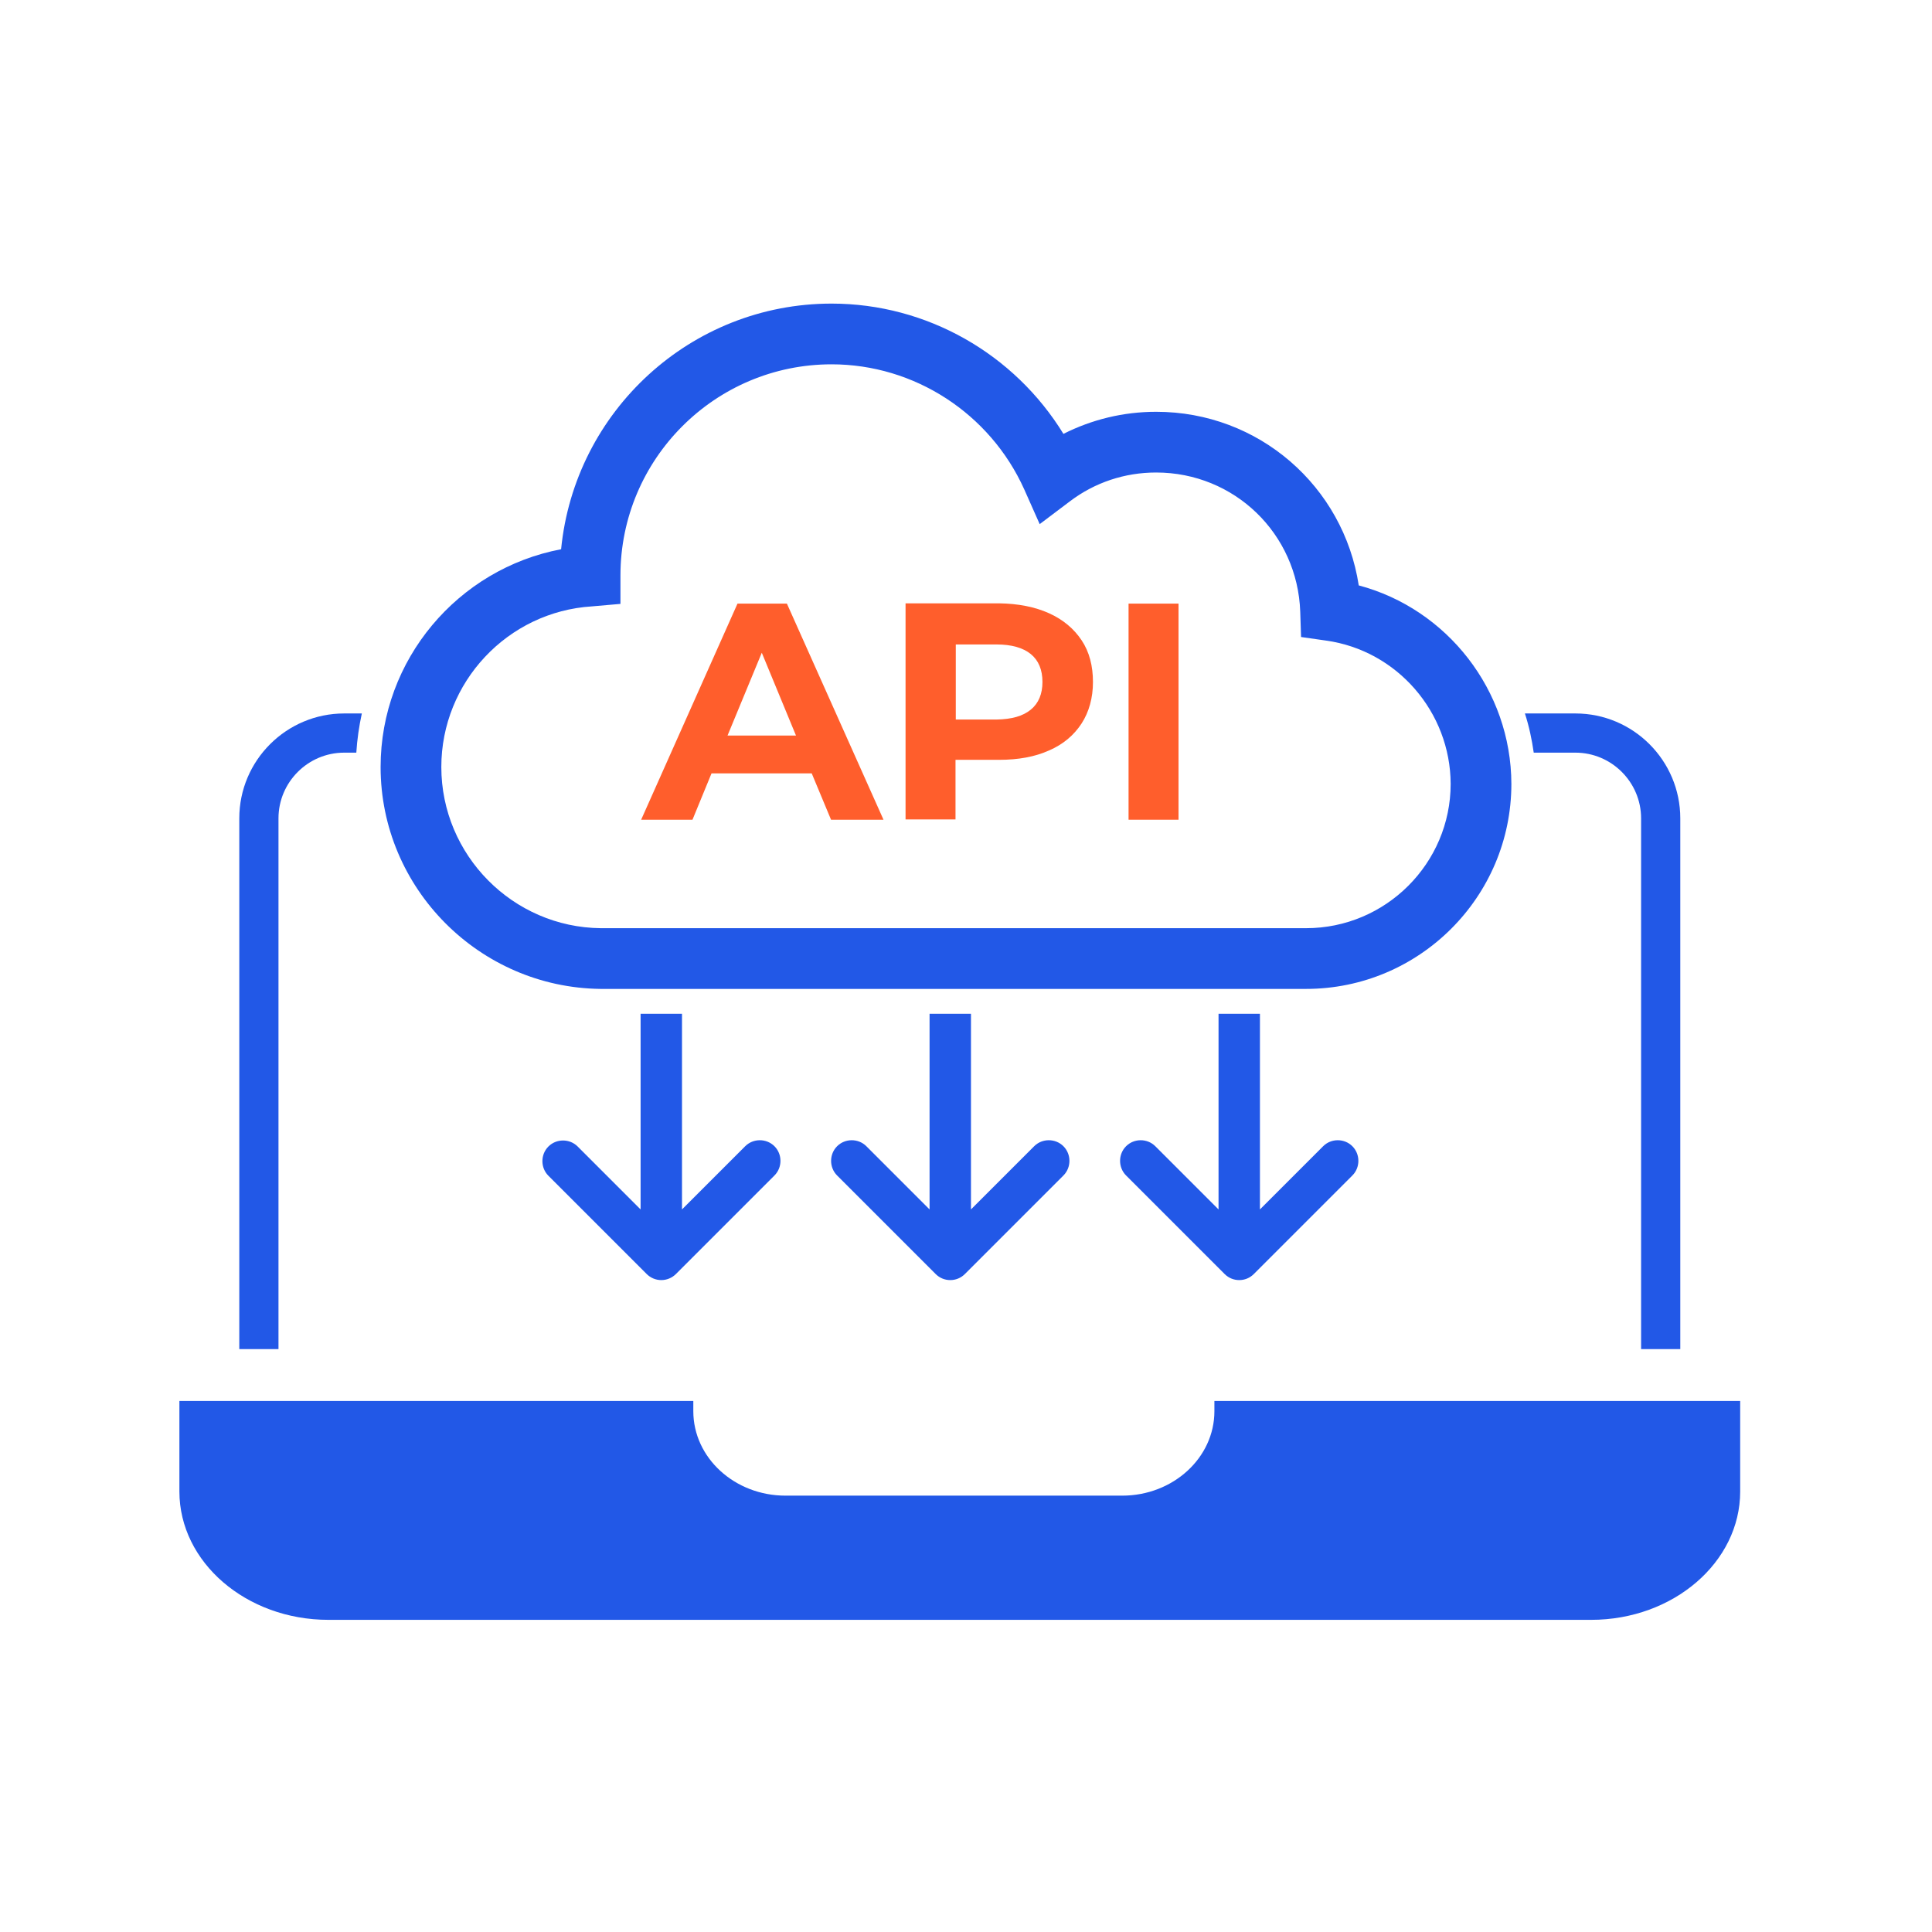
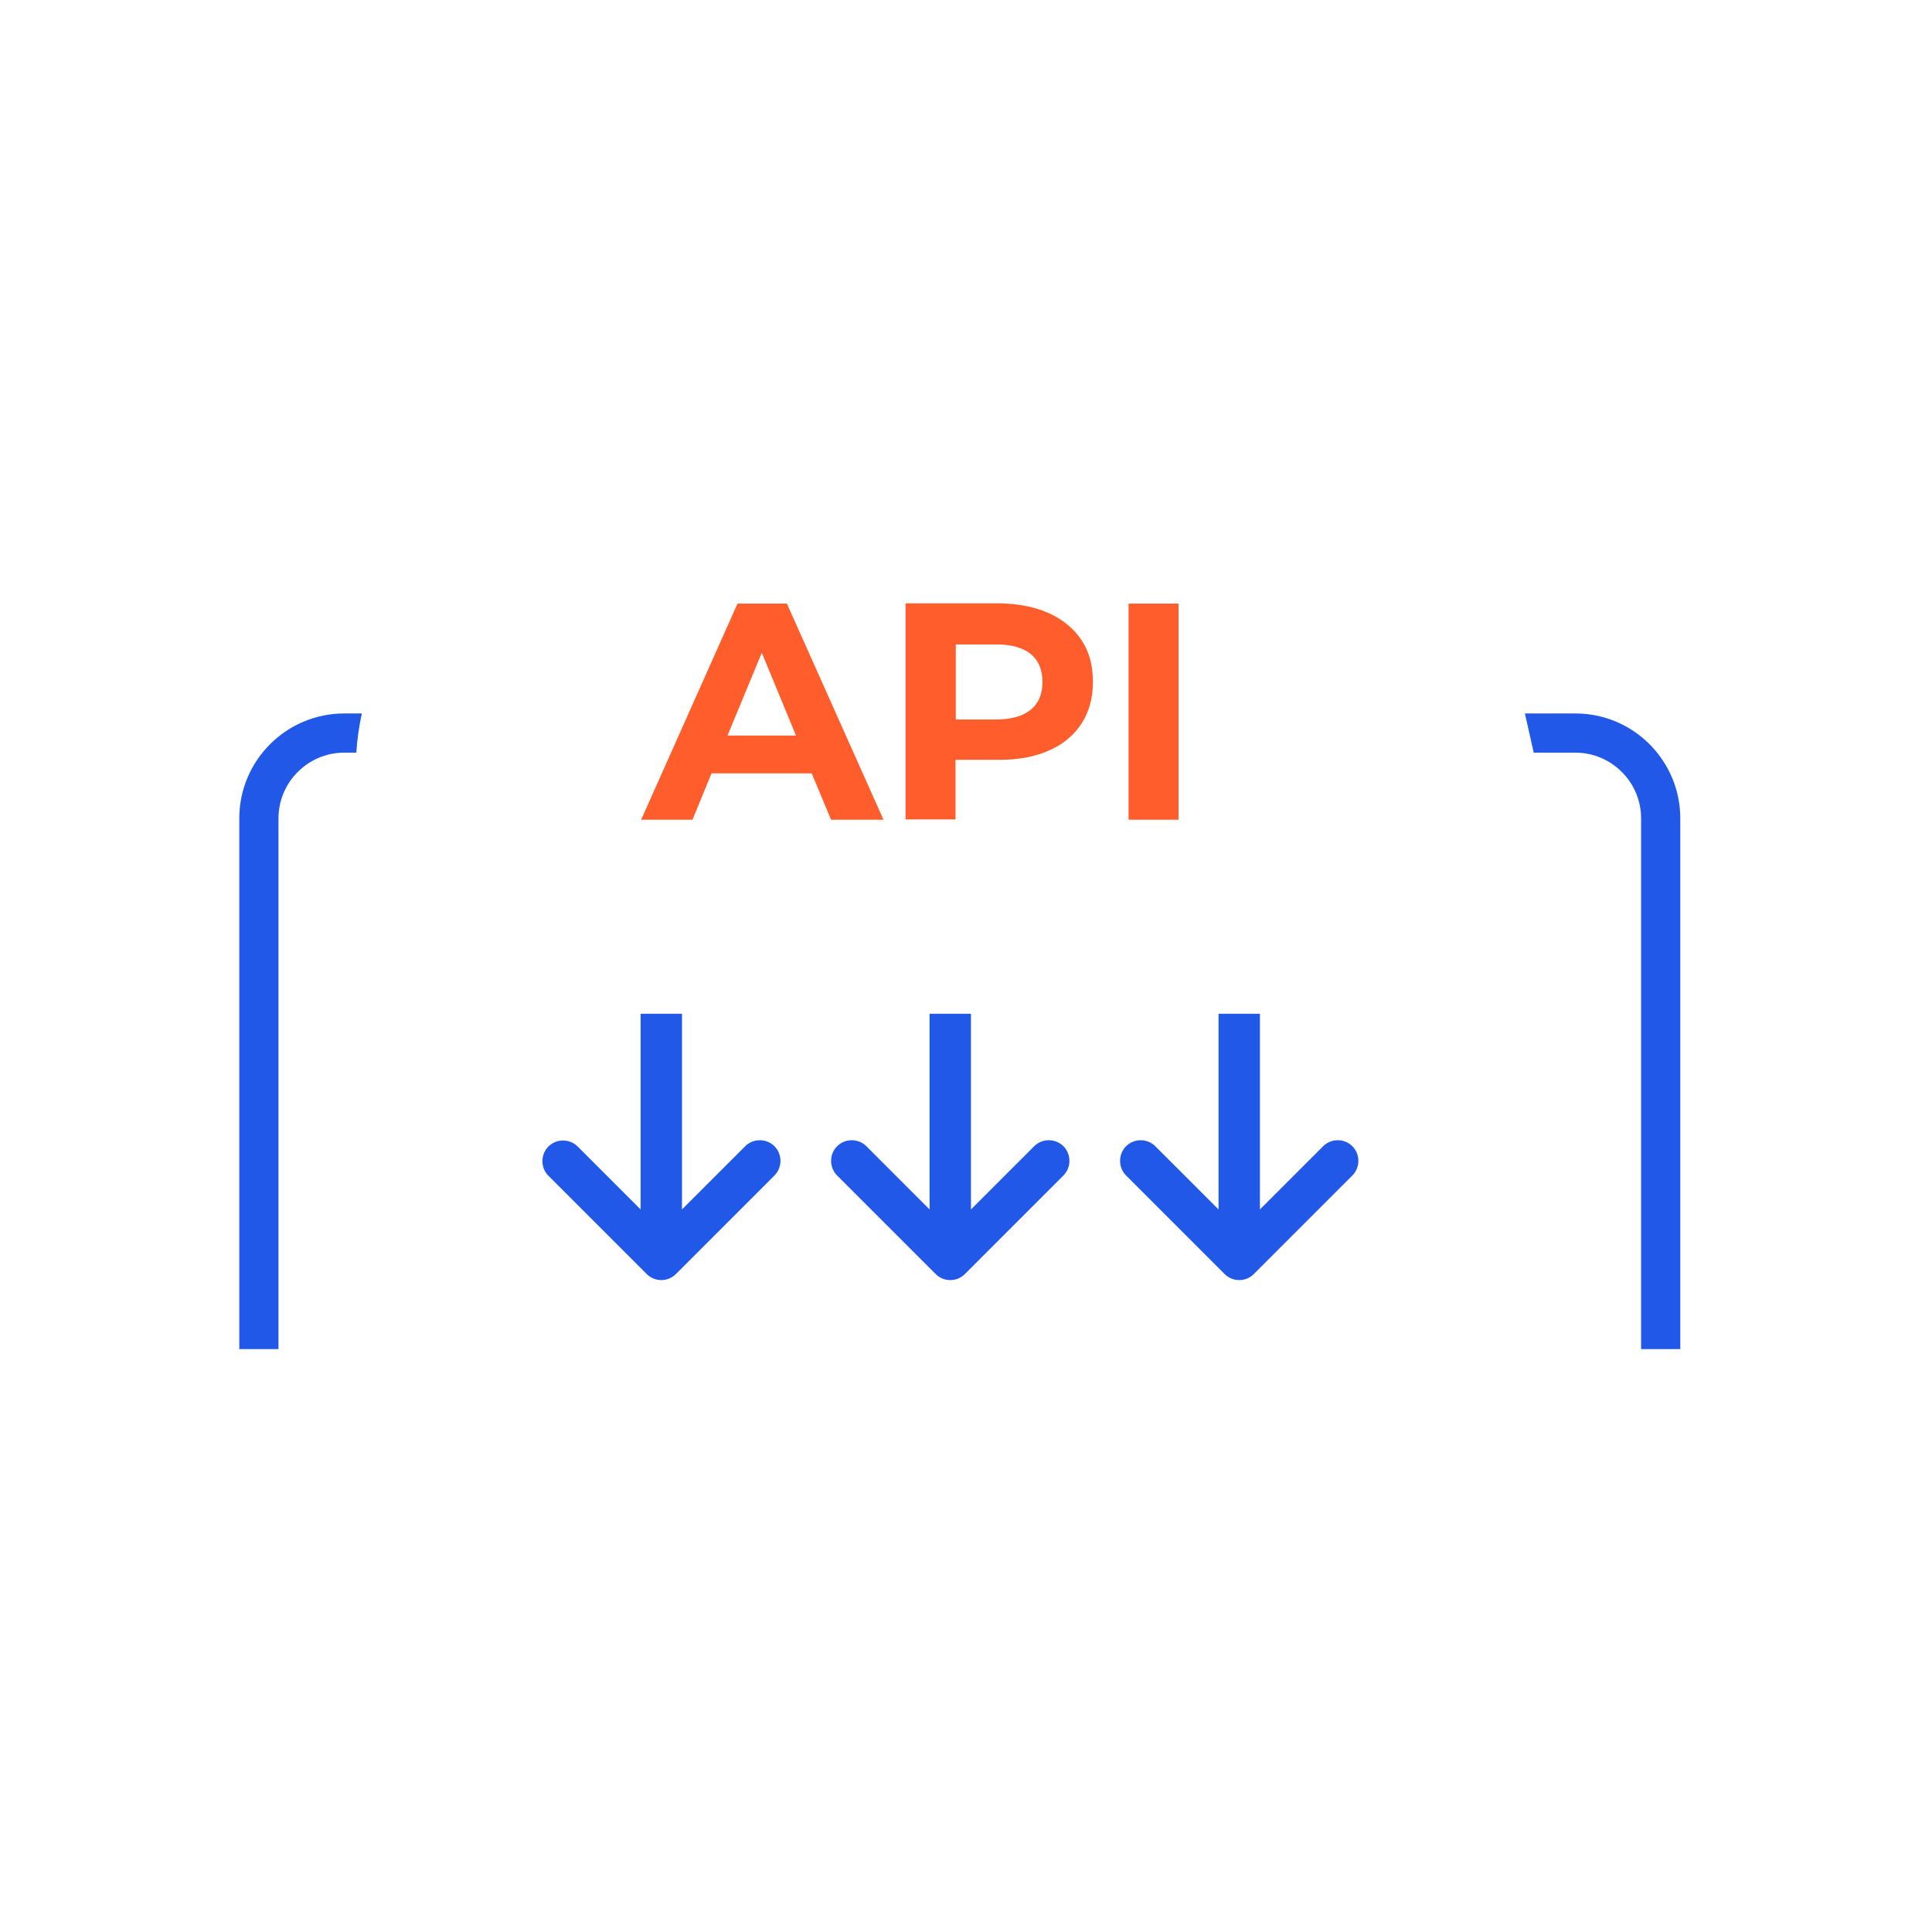
<svg xmlns="http://www.w3.org/2000/svg" width="70" height="70" viewBox="0 0 70 70" fill="none">
  <g clip-path="url(#clip0_2217_5679)">
-     <path d="M55.57 27.27H57.08C58.39 27.27 59.46 28.34 59.46 29.65V48.88H60.88V29.65C60.88 27.56 59.18 25.85 57.08 25.85H55.78H55.25C55.4 26.31 55.5 26.78 55.57 27.27Z" fill="#2258E7" />
+     <path d="M55.57 27.27H57.08C58.39 27.27 59.46 28.34 59.46 29.65V48.88H60.88V29.65C60.88 27.56 59.18 25.85 57.08 25.85H55.78H55.25Z" fill="#2258E7" />
    <path d="M10.09 48.88V29.65C10.09 28.34 11.16 27.27 12.47 27.27H12.91C12.94 26.79 13.01 26.31 13.11 25.85H12.47C10.38 25.85 8.67 27.55 8.67 29.65V48.88H10.09Z" fill="#2258E7" />
-     <path d="M44 50.76V51.13C44 52.82 42.5 54.19 40.66 54.19H28.46C26.62 54.19 25.12 52.82 25.12 51.13V50.76H6.5V54.04C6.5 56.6 8.92 58.69 11.9 58.69H57.65C60.63 58.69 63.05 56.6 63.05 54.04V50.76H44Z" fill="#2258E7" />
    <path d="M33.68 36.73V43.82L31.39 41.53C31.1 41.24 30.62 41.24 30.33 41.53C30.04 41.82 30.04 42.3 30.33 42.59L33.9 46.16C34.05 46.31 34.24 46.38 34.43 46.38C34.62 46.38 34.81 46.31 34.96 46.16L38.53 42.59C38.82 42.3 38.82 41.82 38.53 41.53C38.24 41.24 37.76 41.24 37.47 41.53L35.18 43.82V36.73H33.68Z" fill="#2258E7" />
    <path d="M44.9 46.38C45.09 46.38 45.279 46.31 45.429 46.16L48.999 42.59C49.289 42.3 49.289 41.82 48.999 41.53C48.709 41.24 48.23 41.24 47.94 41.53L45.65 43.82V36.73H44.15V43.82L41.859 41.53C41.569 41.24 41.09 41.24 40.8 41.53C40.51 41.82 40.51 42.3 40.8 42.59L44.37 46.16C44.52 46.31 44.709 46.38 44.9 46.38Z" fill="#2258E7" />
    <path d="M23.43 46.16C23.57 46.3 23.76 46.38 23.96 46.38C24.16 46.38 24.35 46.3 24.49 46.16L28.06 42.59C28.35 42.3 28.35 41.82 28.06 41.53C27.77 41.24 27.29 41.24 27 41.53L24.71 43.82V36.73H23.21V43.82L20.93 41.54C20.64 41.25 20.16 41.25 19.87 41.54C19.58 41.83 19.58 42.31 19.87 42.6L23.43 46.16Z" fill="#2258E7" />
-     <path d="M49.23 21.21C48.68 17.62 45.61 14.92 41.89 14.92C40.7 14.92 39.56 15.2 38.53 15.72C36.75 12.82 33.58 11 30.13 11C25.03 11 20.82 14.9 20.33 19.9C16.59 20.61 13.79 23.9 13.79 27.79C13.79 32.18 17.36 35.78 21.76 35.83H47.32C51.42 35.83 54.76 32.5 54.76 28.4C54.75 25.01 52.43 22.06 49.23 21.21ZM52.56 28.4C52.56 31.28 50.21 33.63 47.32 33.63H21.77C18.58 33.6 15.99 30.98 15.99 27.79C15.99 24.72 18.39 22.16 21.45 21.97L22.48 21.88V20.85C22.48 16.63 25.91 13.2 30.13 13.2C33.13 13.2 35.87 14.98 37.11 17.73L37.67 18.99L38.77 18.16C39.67 17.48 40.75 17.12 41.89 17.12C44.72 17.12 47.01 19.33 47.11 22.16L47.14 23.08L48.05 23.21C50.62 23.57 52.55 25.8 52.56 28.4Z" fill="#2258E7" />
    <path d="M28.511 21.87H26.721L23.23 29.7H25.09L25.78 28.02H29.41L30.11 29.7H32.011L28.511 21.87ZM27.601 23.65L28.84 26.65H26.36L27.601 23.65Z" fill="#FF5E2C" />
    <path d="M34.62 29.69V27.53H36.2C36.9 27.53 37.5 27.42 38.01 27.19C38.52 26.97 38.91 26.64 39.19 26.21C39.46 25.79 39.6 25.28 39.6 24.71C39.6 24.13 39.47 23.62 39.19 23.2C38.91 22.78 38.52 22.45 38.01 22.22C37.5 21.99 36.9 21.87 36.2 21.86H32.81V29.69H34.62ZM36.11 23.35C36.65 23.35 37.07 23.47 37.35 23.7C37.63 23.93 37.77 24.27 37.77 24.71C37.77 25.14 37.63 25.48 37.35 25.71C37.06 25.95 36.65 26.06 36.11 26.07H34.63V23.35H36.11Z" fill="#FF5E2C" />
    <path d="M42.7 21.87H40.89V29.7H42.7V21.87Z" fill="#FF5E2C" />
  </g>
  <defs>
    <clipPath id="clip0_2217_5679">
      <rect width="56.55" height="47.69" fill="white" transform="translate(6.5 11)" />
    </clipPath>
  </defs>
</svg>